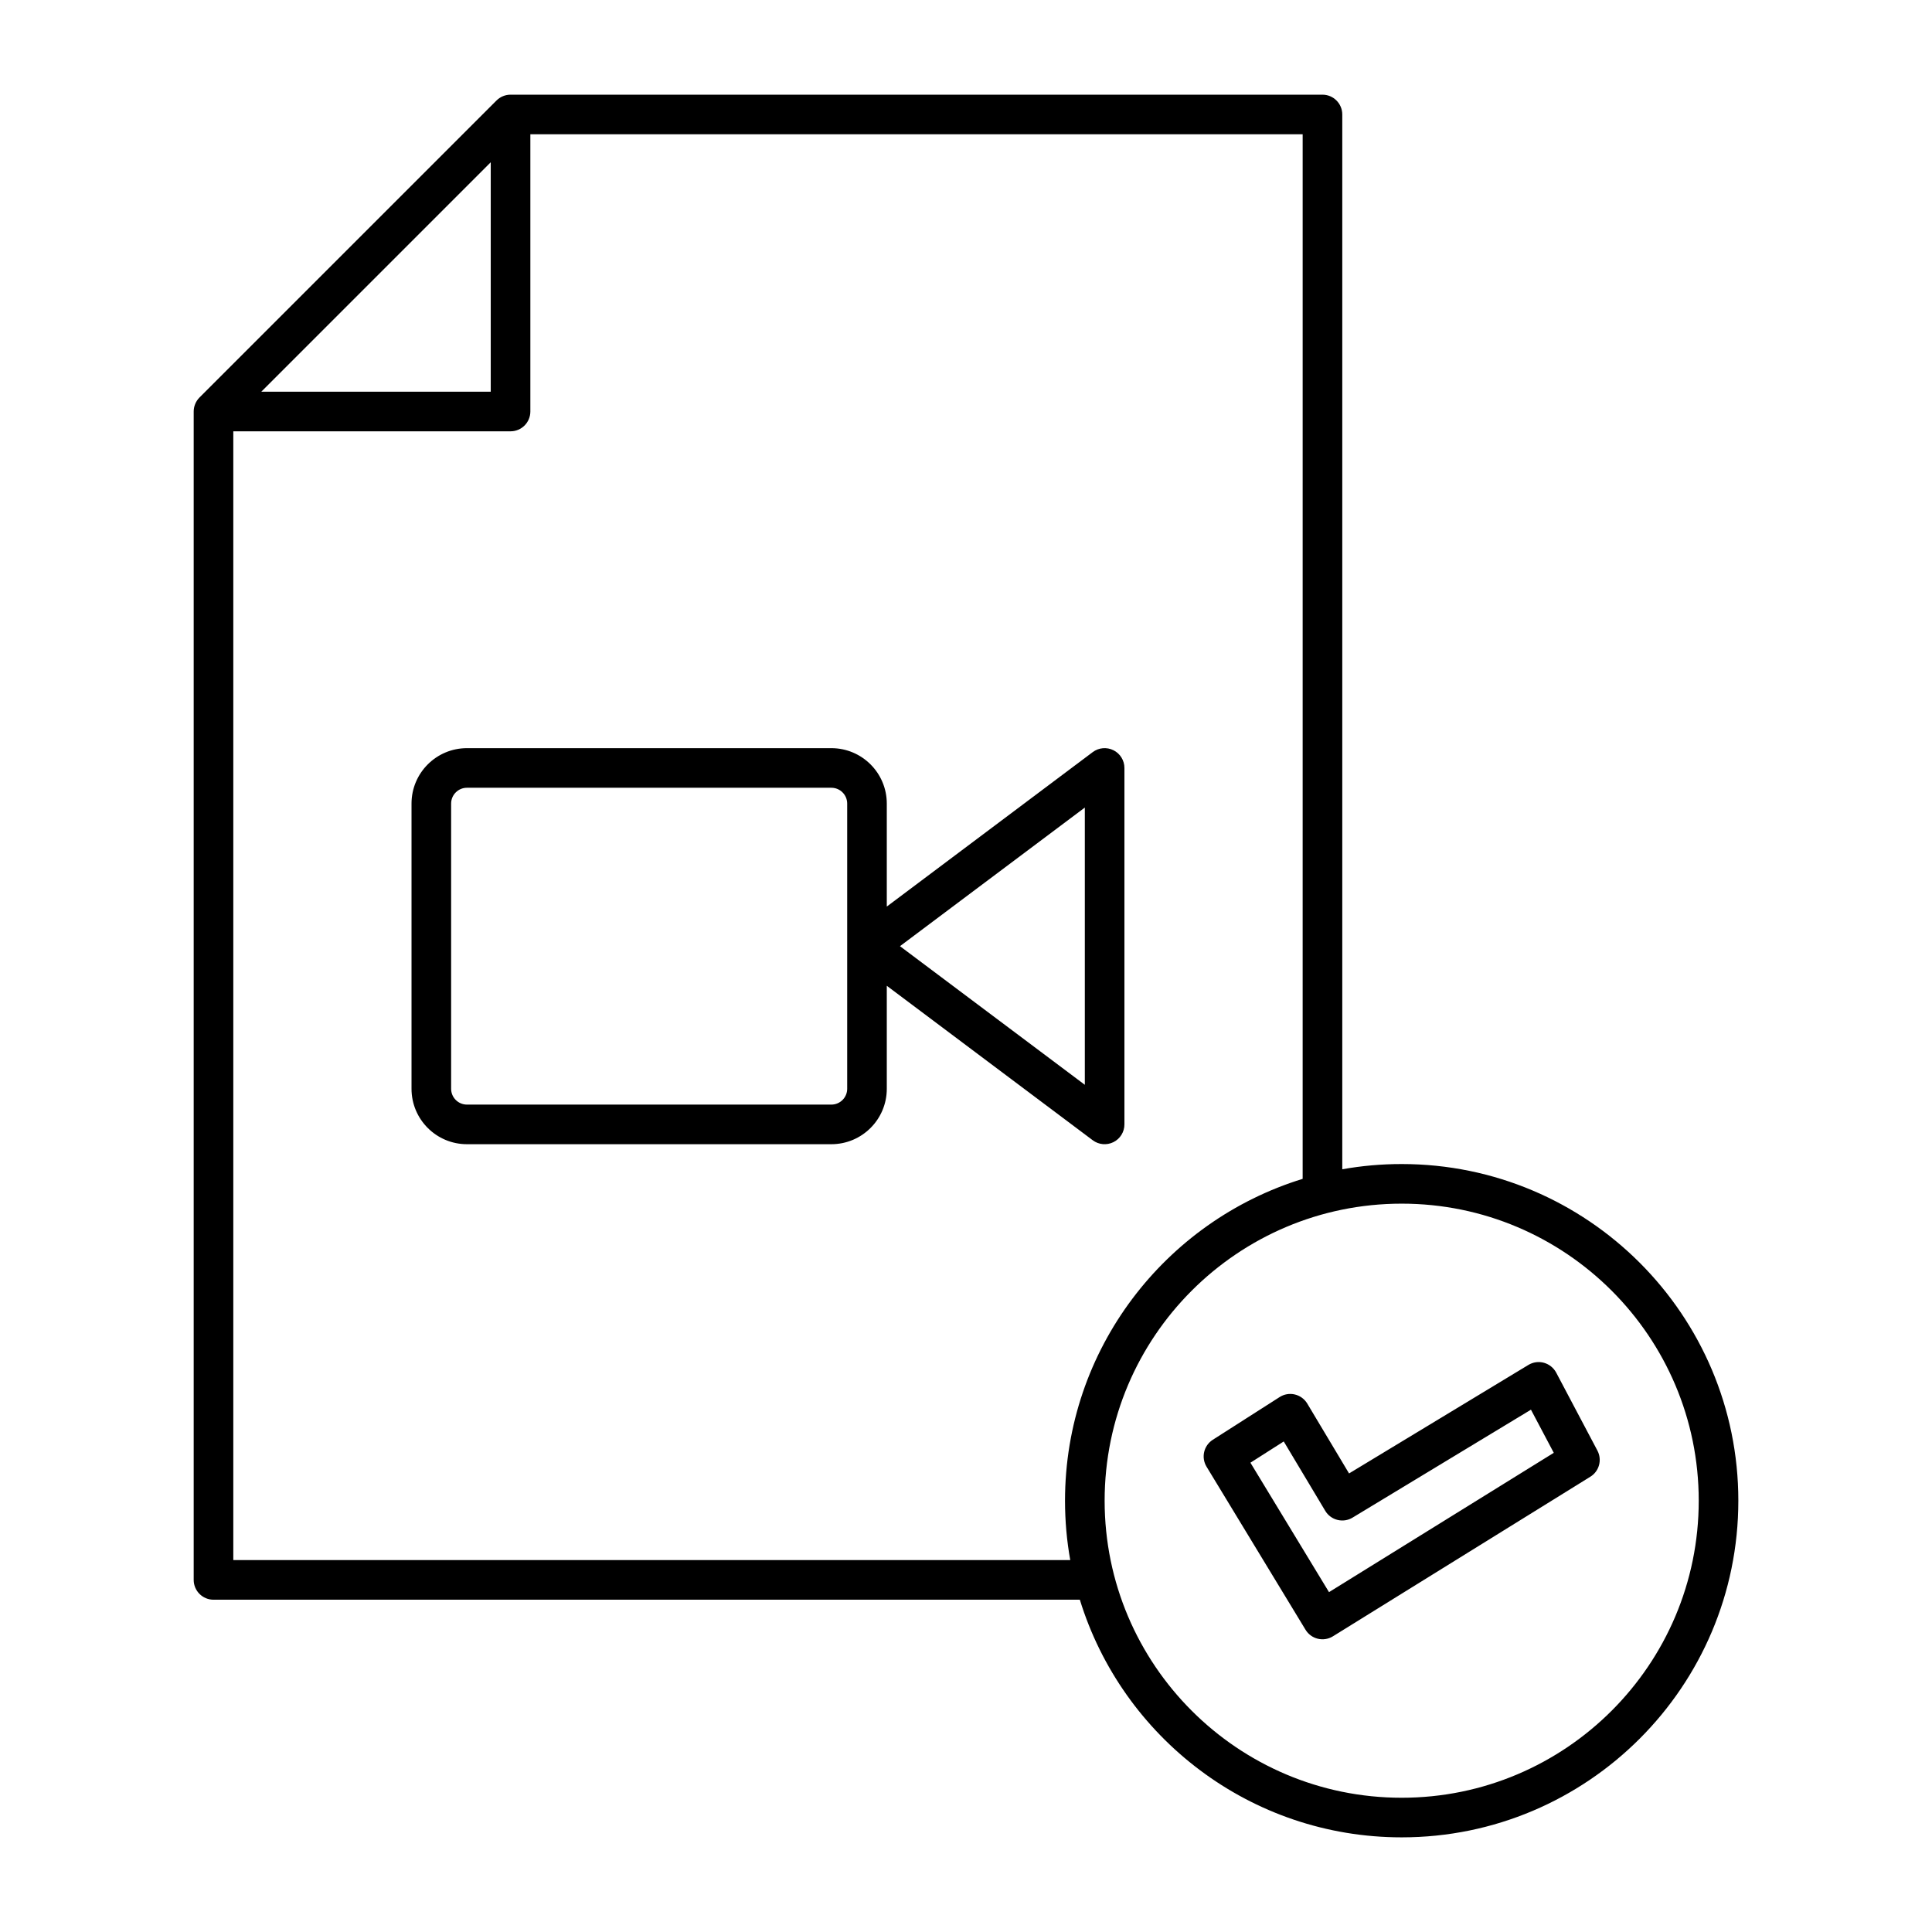
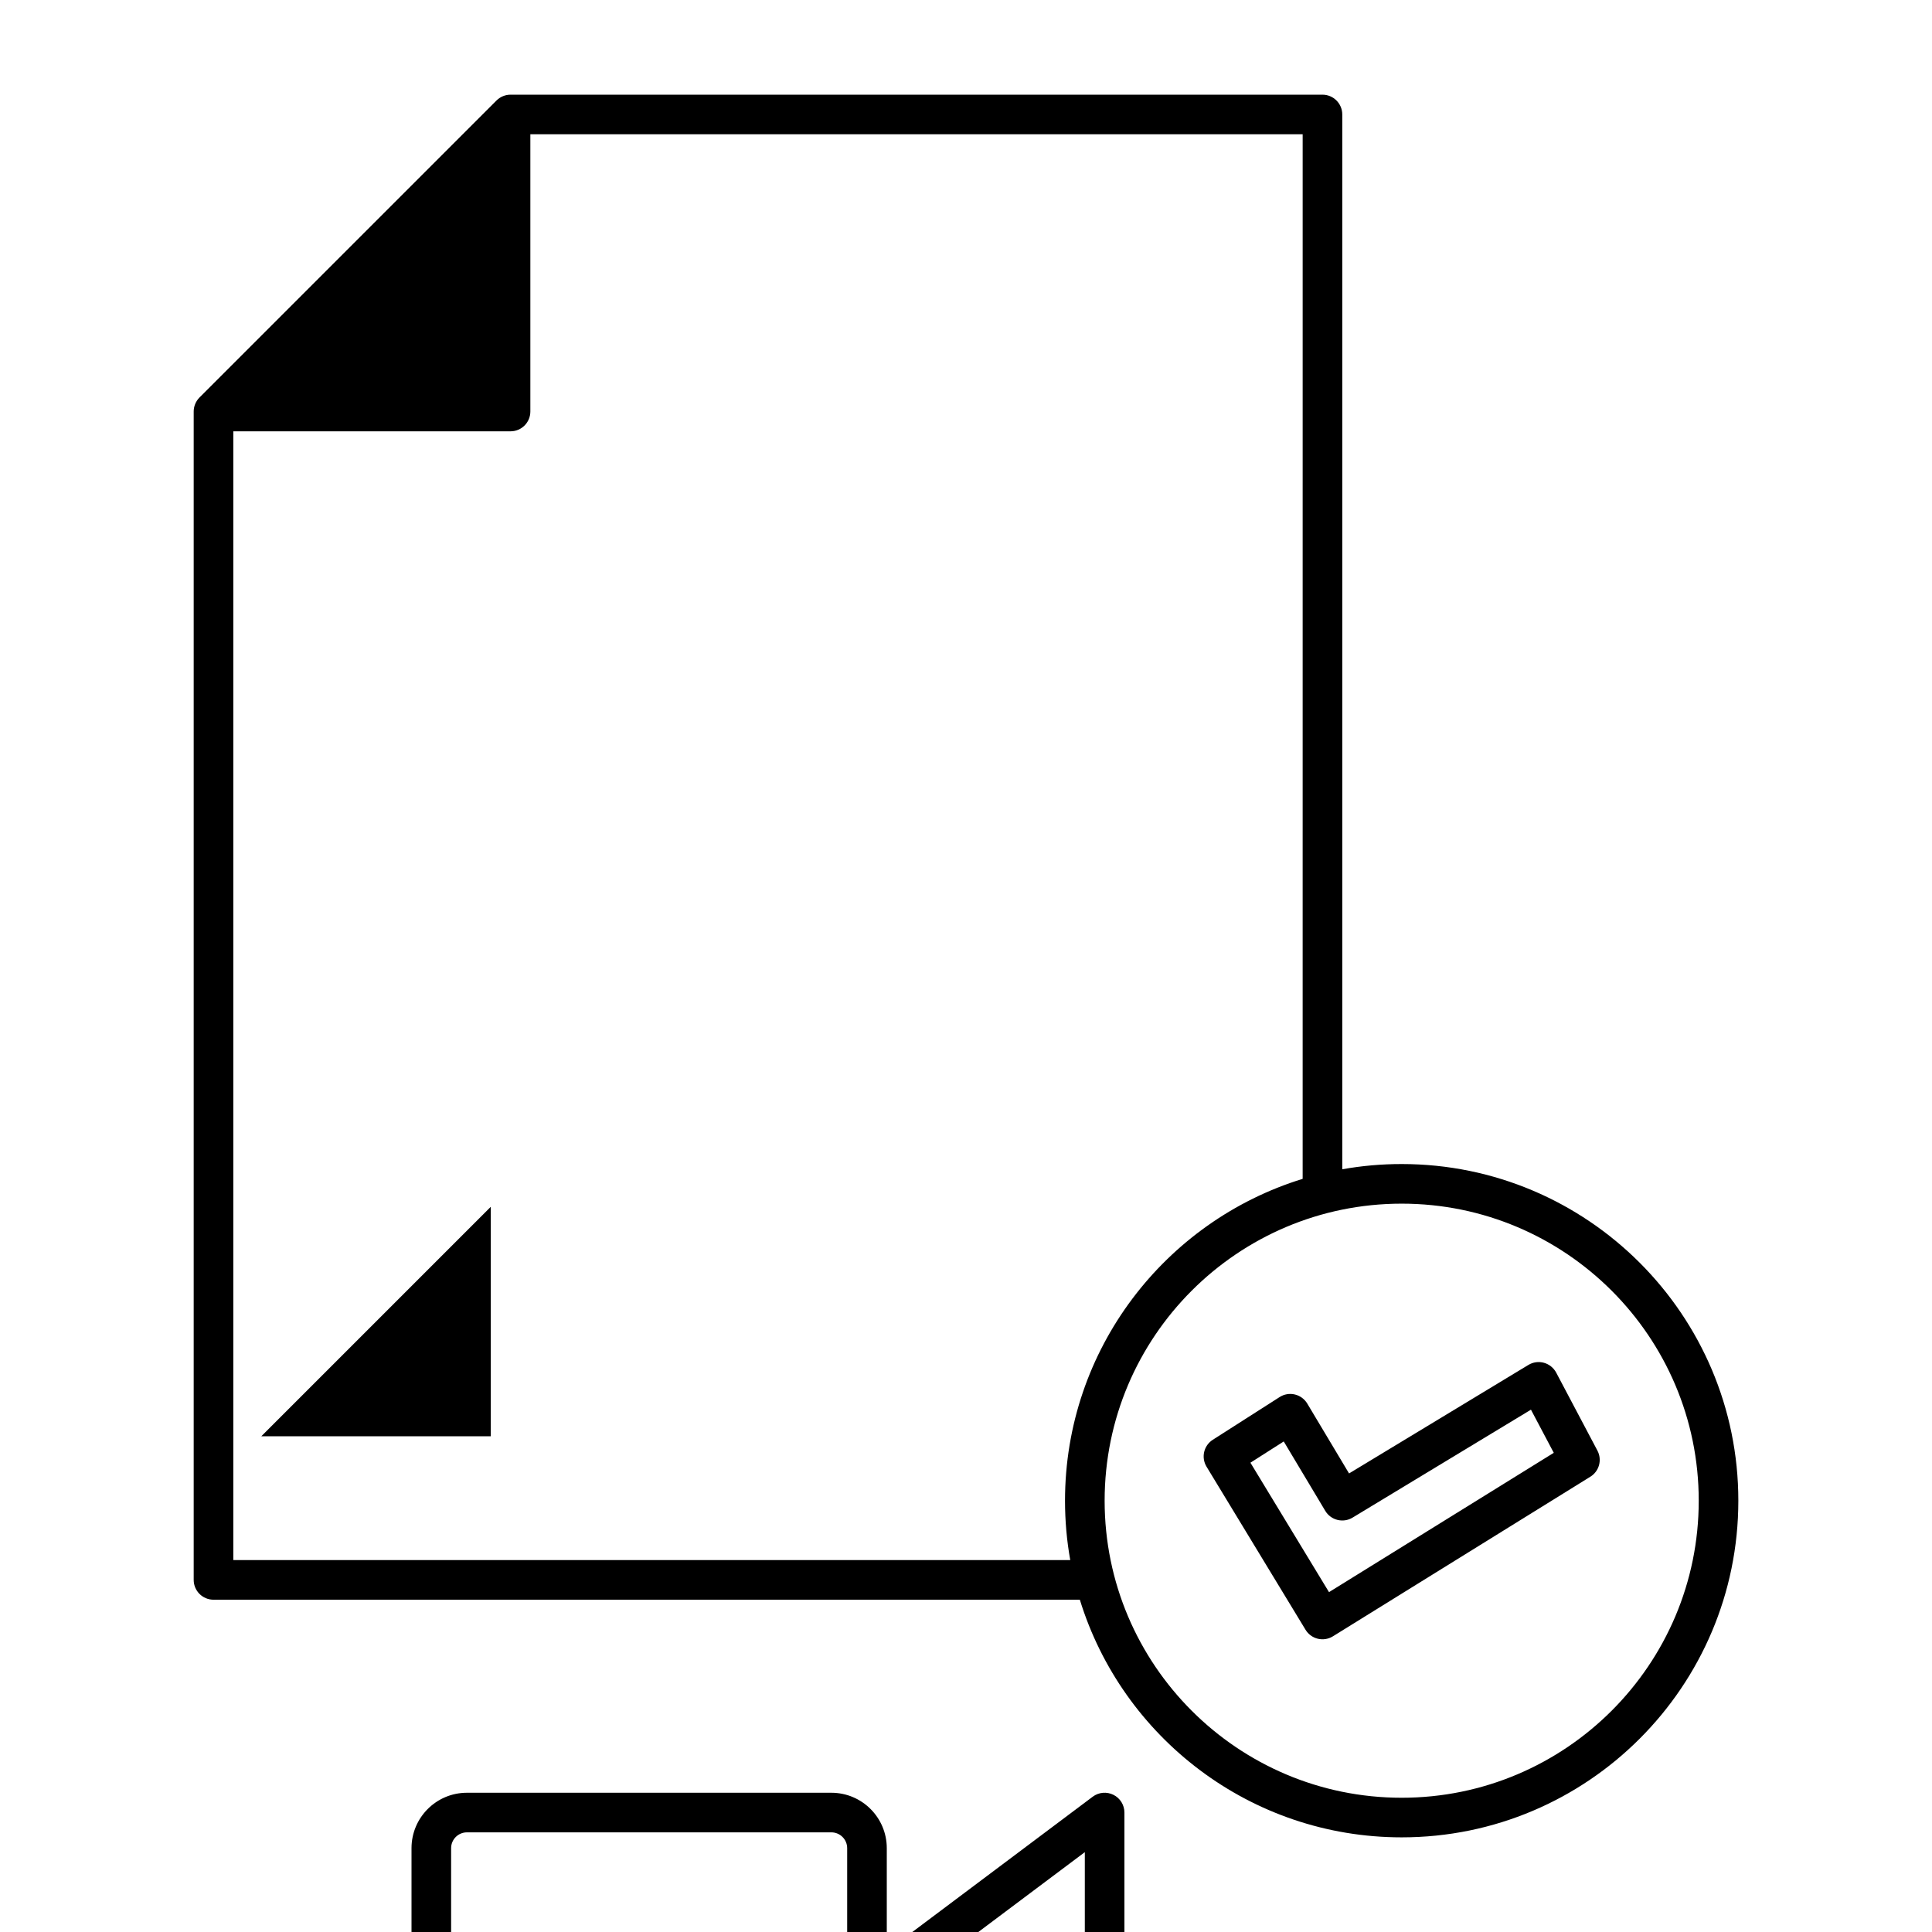
<svg xmlns="http://www.w3.org/2000/svg" fill="#000000" width="800px" height="800px" version="1.1" viewBox="144 144 512 512">
-   <path d="m430.17 567.94c11.219 36.453 45.176 62.977 85.293 62.977 49.234 0 89.215-39.98 89.215-89.219 0-49.234-39.98-89.215-89.215-89.215-5.375 0-10.633 0.473-15.746 1.387v-279.53c0-2.898-2.352-5.25-5.246-5.25h-215.17c-1.395 0-2.731 0.559-3.715 1.535l-78.723 78.719c-0.973 0.988-1.531 2.32-1.531 3.715v309.63c0 2.898 2.352 5.25 5.25 5.25zm85.293-104.96c43.441 0 78.719 35.277 78.719 78.719 0 43.445-35.277 78.723-78.719 78.723-43.445 0-78.723-35.277-78.723-78.723 0-43.441 35.277-78.719 78.723-78.719zm40.945 44.777c-0.684-1.273-1.848-2.215-3.246-2.606-1.395-0.387-2.875-0.18-4.113 0.566l-47.535 28.762-11.074-18.516c-0.734-1.219-1.922-2.09-3.309-2.414-1.375-0.328-2.832-0.074-4.019 0.691l-17.707 11.316c-2.402 1.531-3.137 4.699-1.656 7.137l26.238 43.223c0.727 1.195 1.902 2.047 3.266 2.371 1.352 0.324 2.793 0.094 3.977-0.641l68.227-42.297c2.352-1.449 3.168-4.473 1.879-6.918zm-6.688 9.824 6.047 11.43-59.566 36.922-20.824-34.301 8.828-5.633 11.008 18.398c0.715 1.195 1.879 2.055 3.234 2.391 1.355 0.336 2.793 0.129 3.988-0.598zm-60.5-338h-204.67v73.473c0 2.898-2.352 5.25-5.25 5.25h-73.473v299.14h221.8c-0.914-5.113-1.387-10.371-1.387-15.746 0-40.113 26.523-74.07 62.977-85.289zm-110.21 225.66 54.578 40.938c1.594 1.195 3.715 1.383 5.5 0.492 1.773-0.883 2.898-2.707 2.898-4.691v-94.465c0-1.984-1.125-3.809-2.898-4.691-1.785-0.891-3.906-0.703-5.5 0.492l-54.578 40.934v-27.289c0-8.113-6.582-14.691-14.695-14.691h-96.566c-8.113 0-14.691 6.578-14.691 14.691v75.574c0 8.113 6.578 14.691 14.691 14.691h96.566c8.113 0 14.695-6.578 14.695-14.691zm-10.496-48.281v75.574c0 2.316-1.879 4.195-4.199 4.195h-96.566c-2.316 0-4.195-1.879-4.195-4.195v-75.574c0-2.316 1.879-4.195 4.195-4.195h96.566c2.32 0 4.199 1.879 4.199 4.195zm62.977 1.051v73.473l-48.988-36.738zm-157.44-171.01-60.805 60.805h60.805z" fill-rule="evenodd" />
+   <path d="m430.17 567.94c11.219 36.453 45.176 62.977 85.293 62.977 49.234 0 89.215-39.98 89.215-89.219 0-49.234-39.98-89.215-89.215-89.215-5.375 0-10.633 0.473-15.746 1.387v-279.53c0-2.898-2.352-5.25-5.246-5.25h-215.17c-1.395 0-2.731 0.559-3.715 1.535l-78.723 78.719c-0.973 0.988-1.531 2.32-1.531 3.715v309.63c0 2.898 2.352 5.25 5.25 5.25zm85.293-104.96c43.441 0 78.719 35.277 78.719 78.719 0 43.445-35.277 78.723-78.719 78.723-43.445 0-78.723-35.277-78.723-78.723 0-43.441 35.277-78.719 78.723-78.719zm40.945 44.777c-0.684-1.273-1.848-2.215-3.246-2.606-1.395-0.387-2.875-0.18-4.113 0.566l-47.535 28.762-11.074-18.516c-0.734-1.219-1.922-2.09-3.309-2.414-1.375-0.328-2.832-0.074-4.019 0.691l-17.707 11.316c-2.402 1.531-3.137 4.699-1.656 7.137l26.238 43.223c0.727 1.195 1.902 2.047 3.266 2.371 1.352 0.324 2.793 0.094 3.977-0.641l68.227-42.297c2.352-1.449 3.168-4.473 1.879-6.918zm-6.688 9.824 6.047 11.43-59.566 36.922-20.824-34.301 8.828-5.633 11.008 18.398c0.715 1.195 1.879 2.055 3.234 2.391 1.355 0.336 2.793 0.129 3.988-0.598zm-60.5-338h-204.67v73.473c0 2.898-2.352 5.25-5.25 5.25h-73.473v299.14h221.8c-0.914-5.113-1.387-10.371-1.387-15.746 0-40.113 26.523-74.07 62.977-85.289m-110.21 225.66 54.578 40.938c1.594 1.195 3.715 1.383 5.5 0.492 1.773-0.883 2.898-2.707 2.898-4.691v-94.465c0-1.984-1.125-3.809-2.898-4.691-1.785-0.891-3.906-0.703-5.5 0.492l-54.578 40.934v-27.289c0-8.113-6.582-14.691-14.695-14.691h-96.566c-8.113 0-14.691 6.578-14.691 14.691v75.574c0 8.113 6.578 14.691 14.691 14.691h96.566c8.113 0 14.695-6.578 14.695-14.691zm-10.496-48.281v75.574c0 2.316-1.879 4.195-4.199 4.195h-96.566c-2.316 0-4.195-1.879-4.195-4.195v-75.574c0-2.316 1.879-4.195 4.195-4.195h96.566c2.32 0 4.199 1.879 4.199 4.195zm62.977 1.051v73.473l-48.988-36.738zm-157.44-171.01-60.805 60.805h60.805z" fill-rule="evenodd" />
</svg>